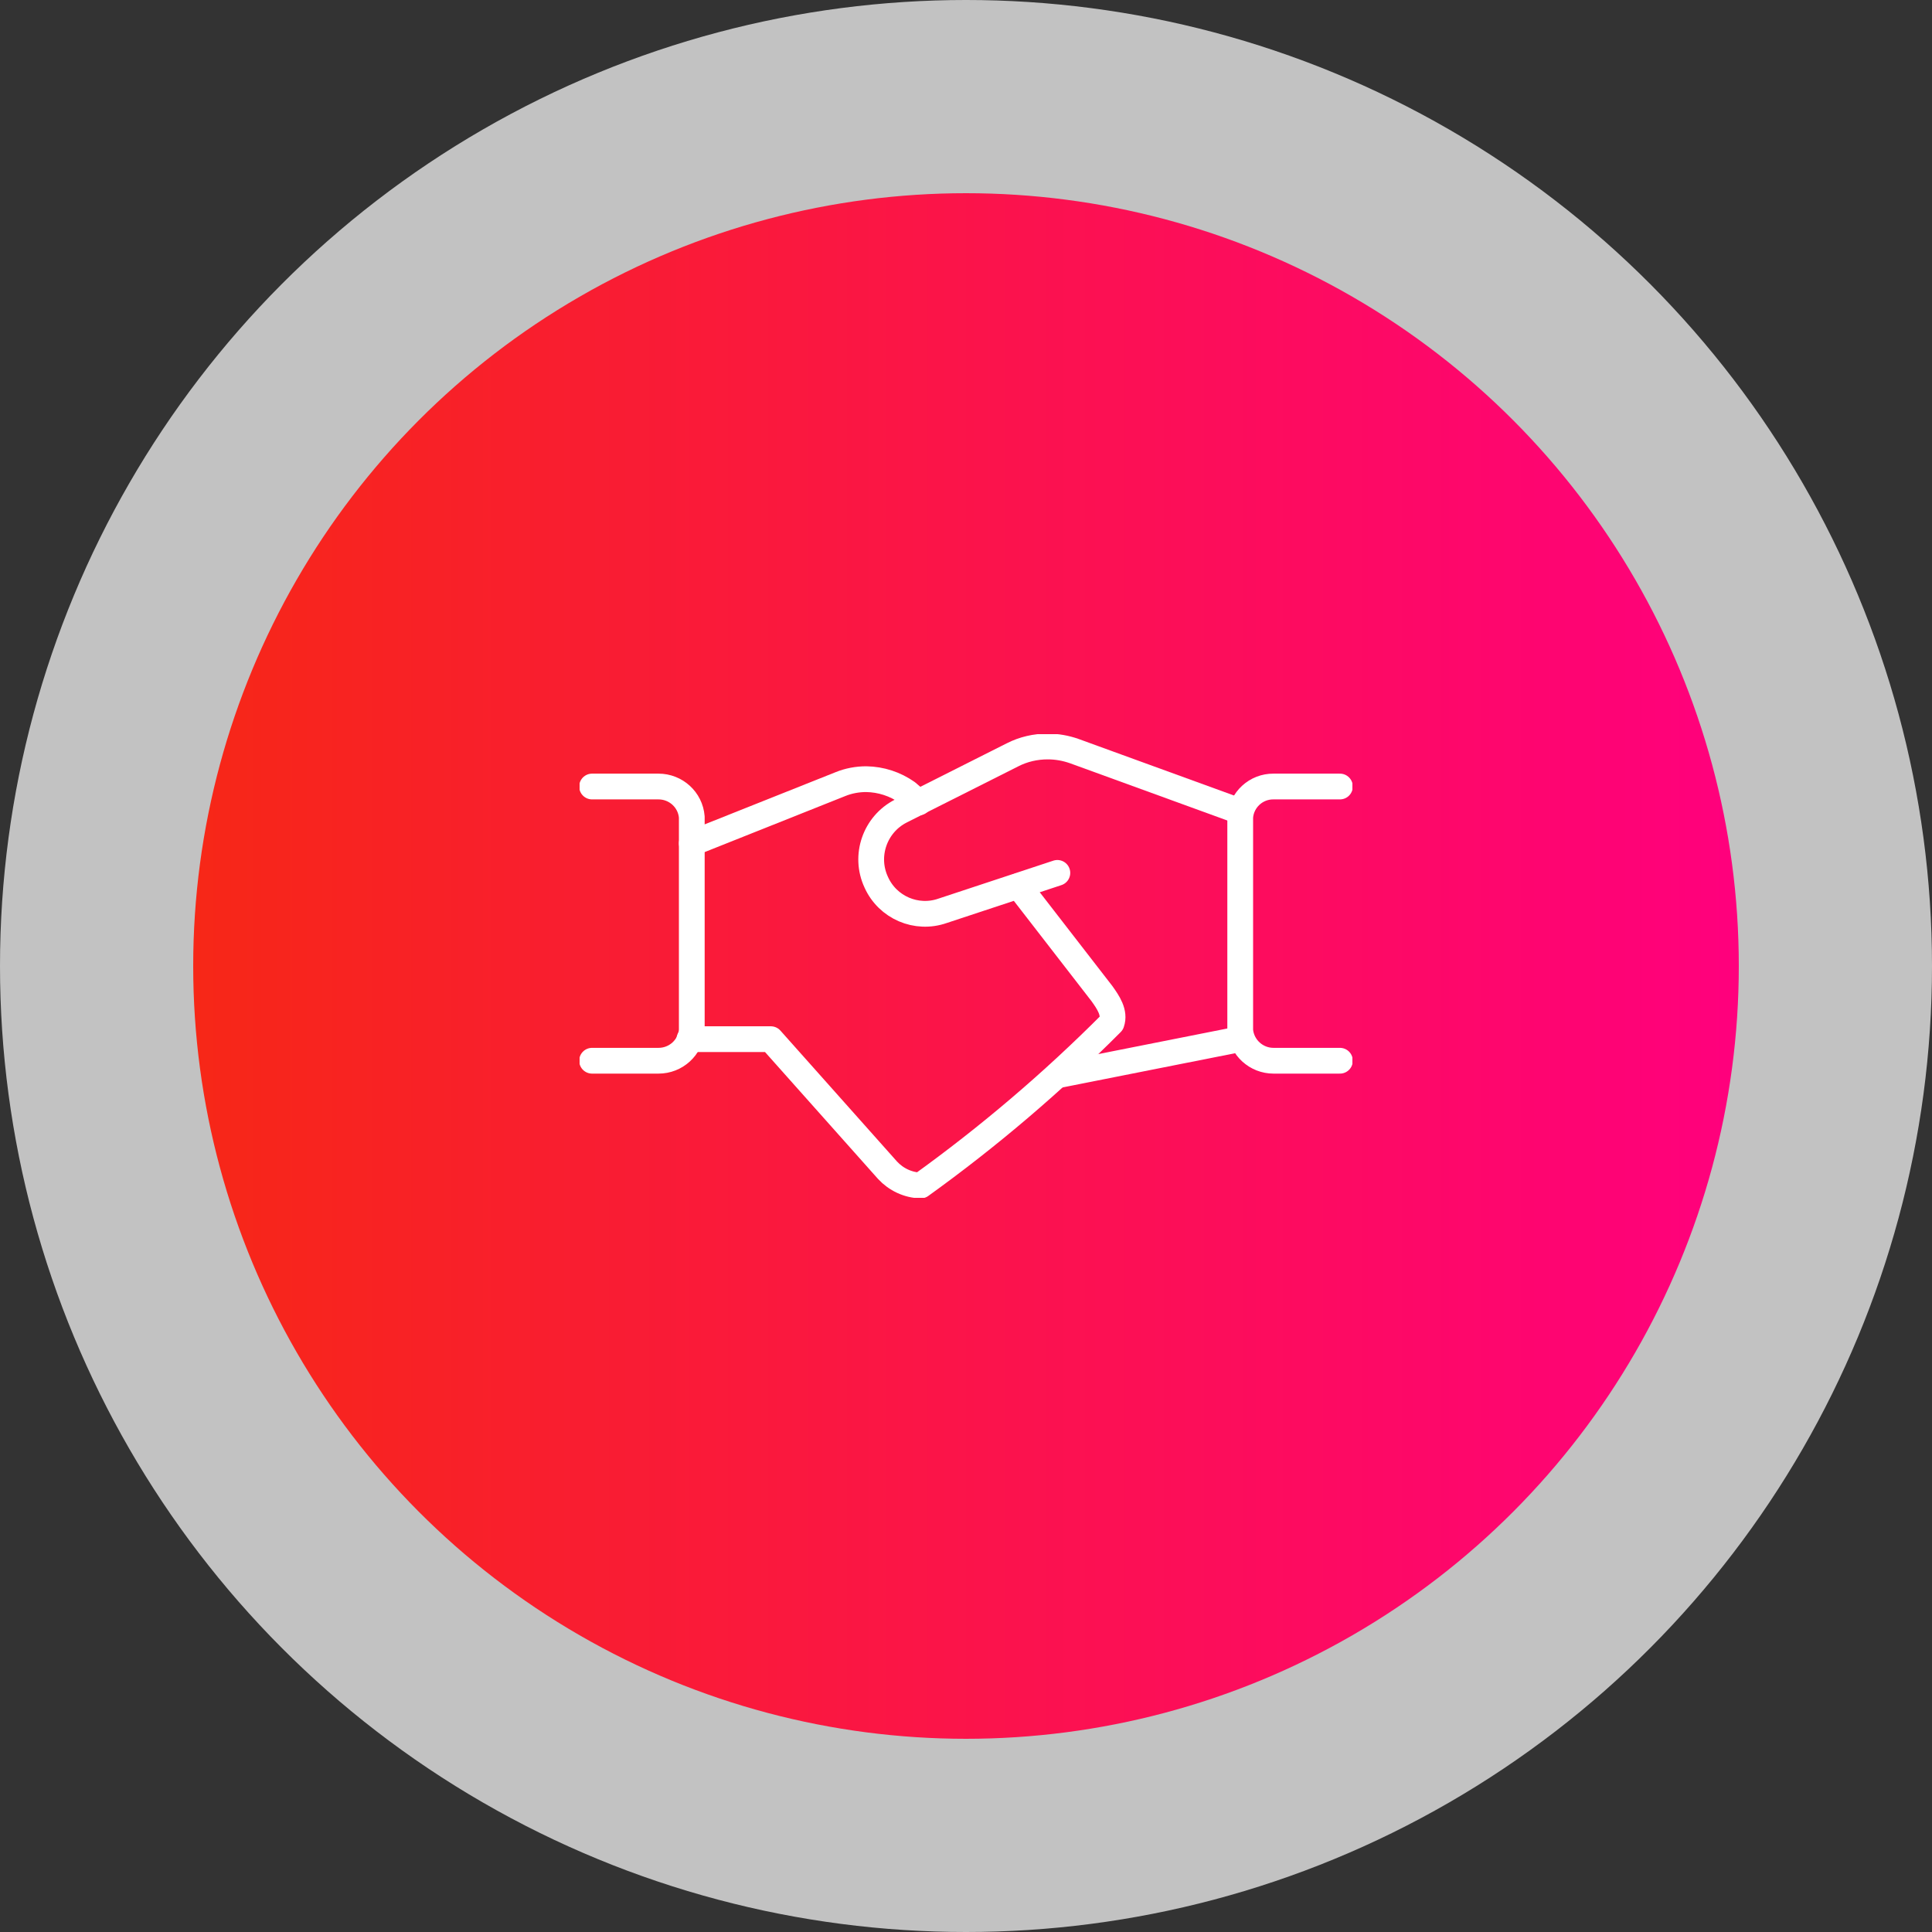
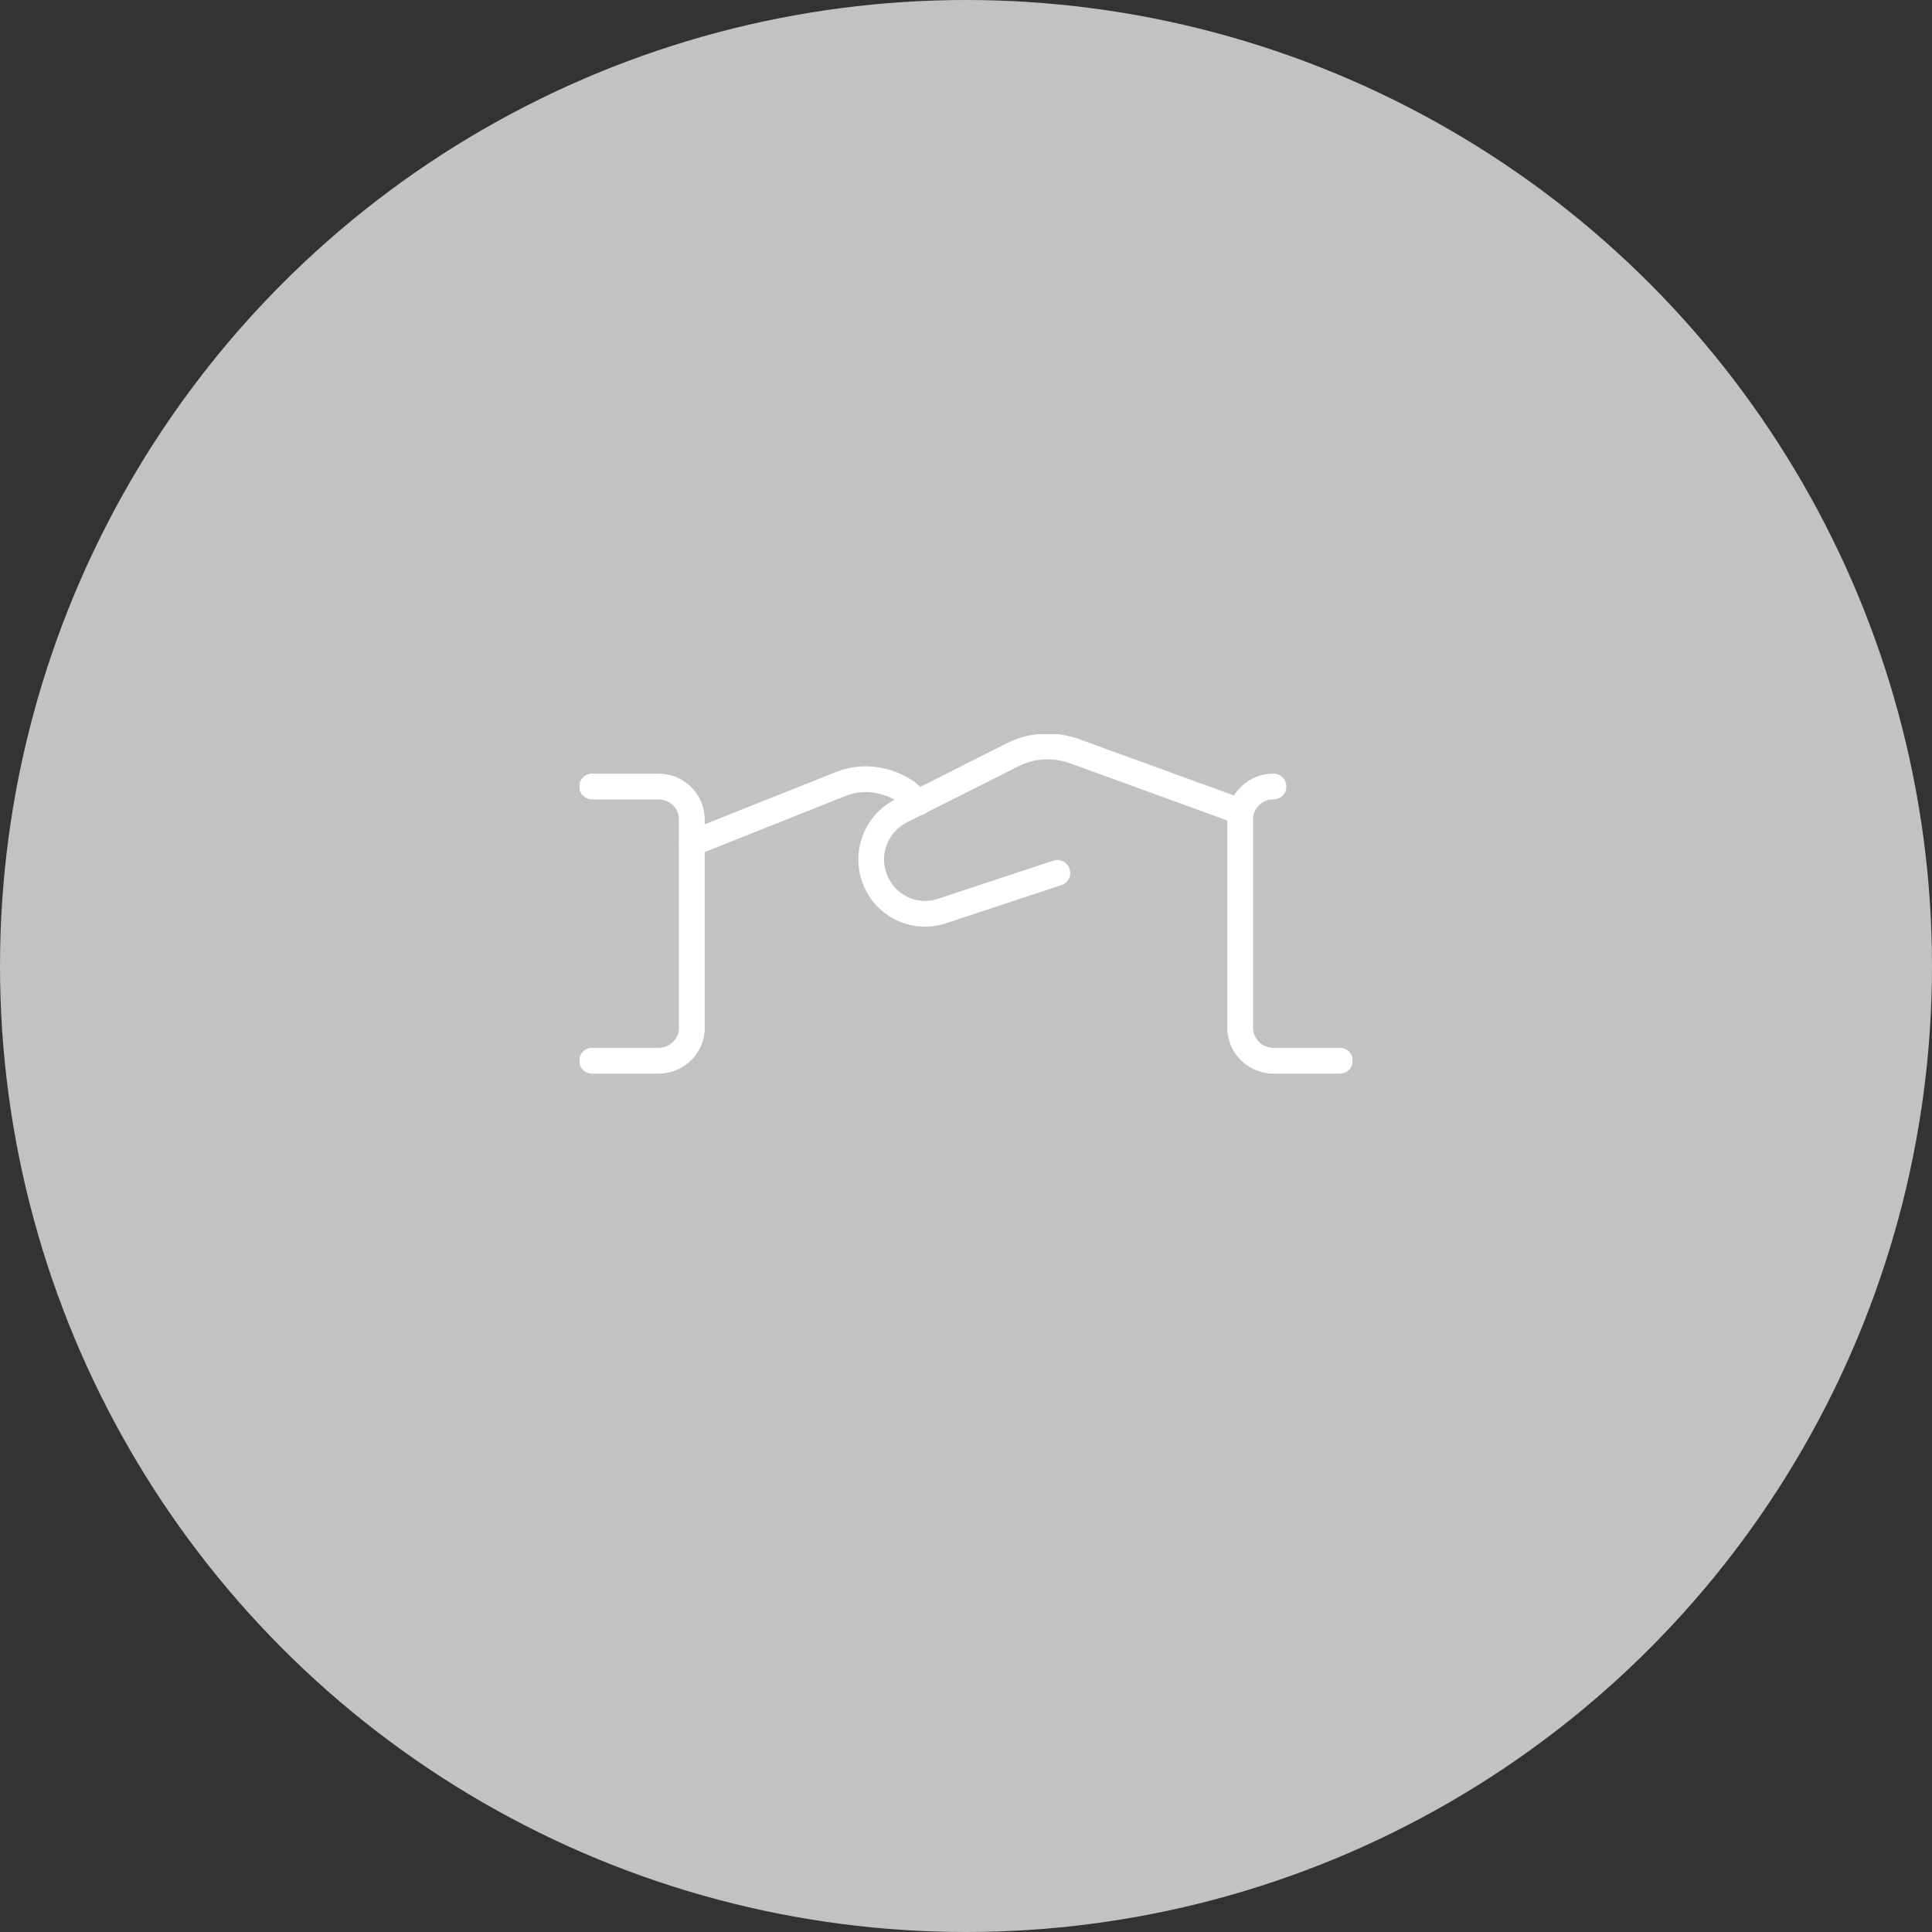
<svg xmlns="http://www.w3.org/2000/svg" width="150" height="150" viewBox="0 0 150 150" fill="none">
  <rect x="0" y="0" width="150" height="150" fill="#333333" stroke="none" />
  <circle cx="75" cy="75" r="75" fill="white" fill-opacity="0.7" />
-   <circle cx="75" cy="75" r="60" fill="url(#paint0_linear_2232_1906)" />
  <g clip-path="url(#clip0_2232_1906)">
-     <path d="M96.397 80.652L82.103 83.487" stroke="white" stroke-width="2" stroke-linecap="round" stroke-linejoin="round" />
-     <path d="M53.525 80.681H59.845L68.903 90.852C69.571 91.577 70.5 92.013 71.487 92.042C76.761 88.248 81.716 84.029 86.303 79.423C86.584 78.619 86.041 77.826 85.558 77.148L79.084 68.787" stroke="white" stroke-width="2" stroke-linecap="round" stroke-linejoin="round" />
    <path d="M71.332 62.303L70.433 61.529C69.504 60.871 68.4 60.513 67.258 60.494C66.571 60.494 65.884 60.62 65.245 60.881L53.71 65.478" stroke="white" stroke-width="2" stroke-linecap="round" stroke-linejoin="round" />
    <path d="M45.968 61.065H51.126C52.471 61.065 53.603 62.09 53.71 63.435V80.003C53.594 81.339 52.471 82.355 51.126 82.355H45.968" stroke="white" stroke-width="2" stroke-linecap="round" stroke-linejoin="round" />
-     <path d="M104.032 82.355H98.874C97.538 82.355 96.416 81.339 96.29 80.003V63.435C96.397 62.09 97.519 61.055 98.874 61.065H104.032" stroke="white" stroke-width="2" stroke-linecap="round" stroke-linejoin="round" />
+     <path d="M104.032 82.355H98.874C97.538 82.355 96.416 81.339 96.29 80.003V63.435C96.397 62.09 97.519 61.055 98.874 61.065" stroke="white" stroke-width="2" stroke-linecap="round" stroke-linejoin="round" />
    <path d="M82.093 67.771L73.19 70.713C71.158 71.429 68.913 70.461 68.032 68.497C67.074 66.445 67.926 63.997 69.939 62.971L78.609 58.606C79.461 58.171 80.39 57.958 81.348 57.958C82.055 57.958 82.751 58.084 83.409 58.316L96.309 63.01" stroke="white" stroke-width="2" stroke-linecap="round" stroke-linejoin="round" />
  </g>
  <defs>
    <linearGradient id="paint0_linear_2232_1906" x1="15" y1="75" x2="135" y2="75" gradientUnits="userSpaceOnUse">
      <stop stop-color="#F72717" />
      <stop offset="1" stop-color="#FF007D" />
    </linearGradient>
    <clipPath id="clip0_2232_1906">
      <rect width="60" height="36" fill="white" transform="translate(45 57)" />
    </clipPath>
  </defs>
</svg>